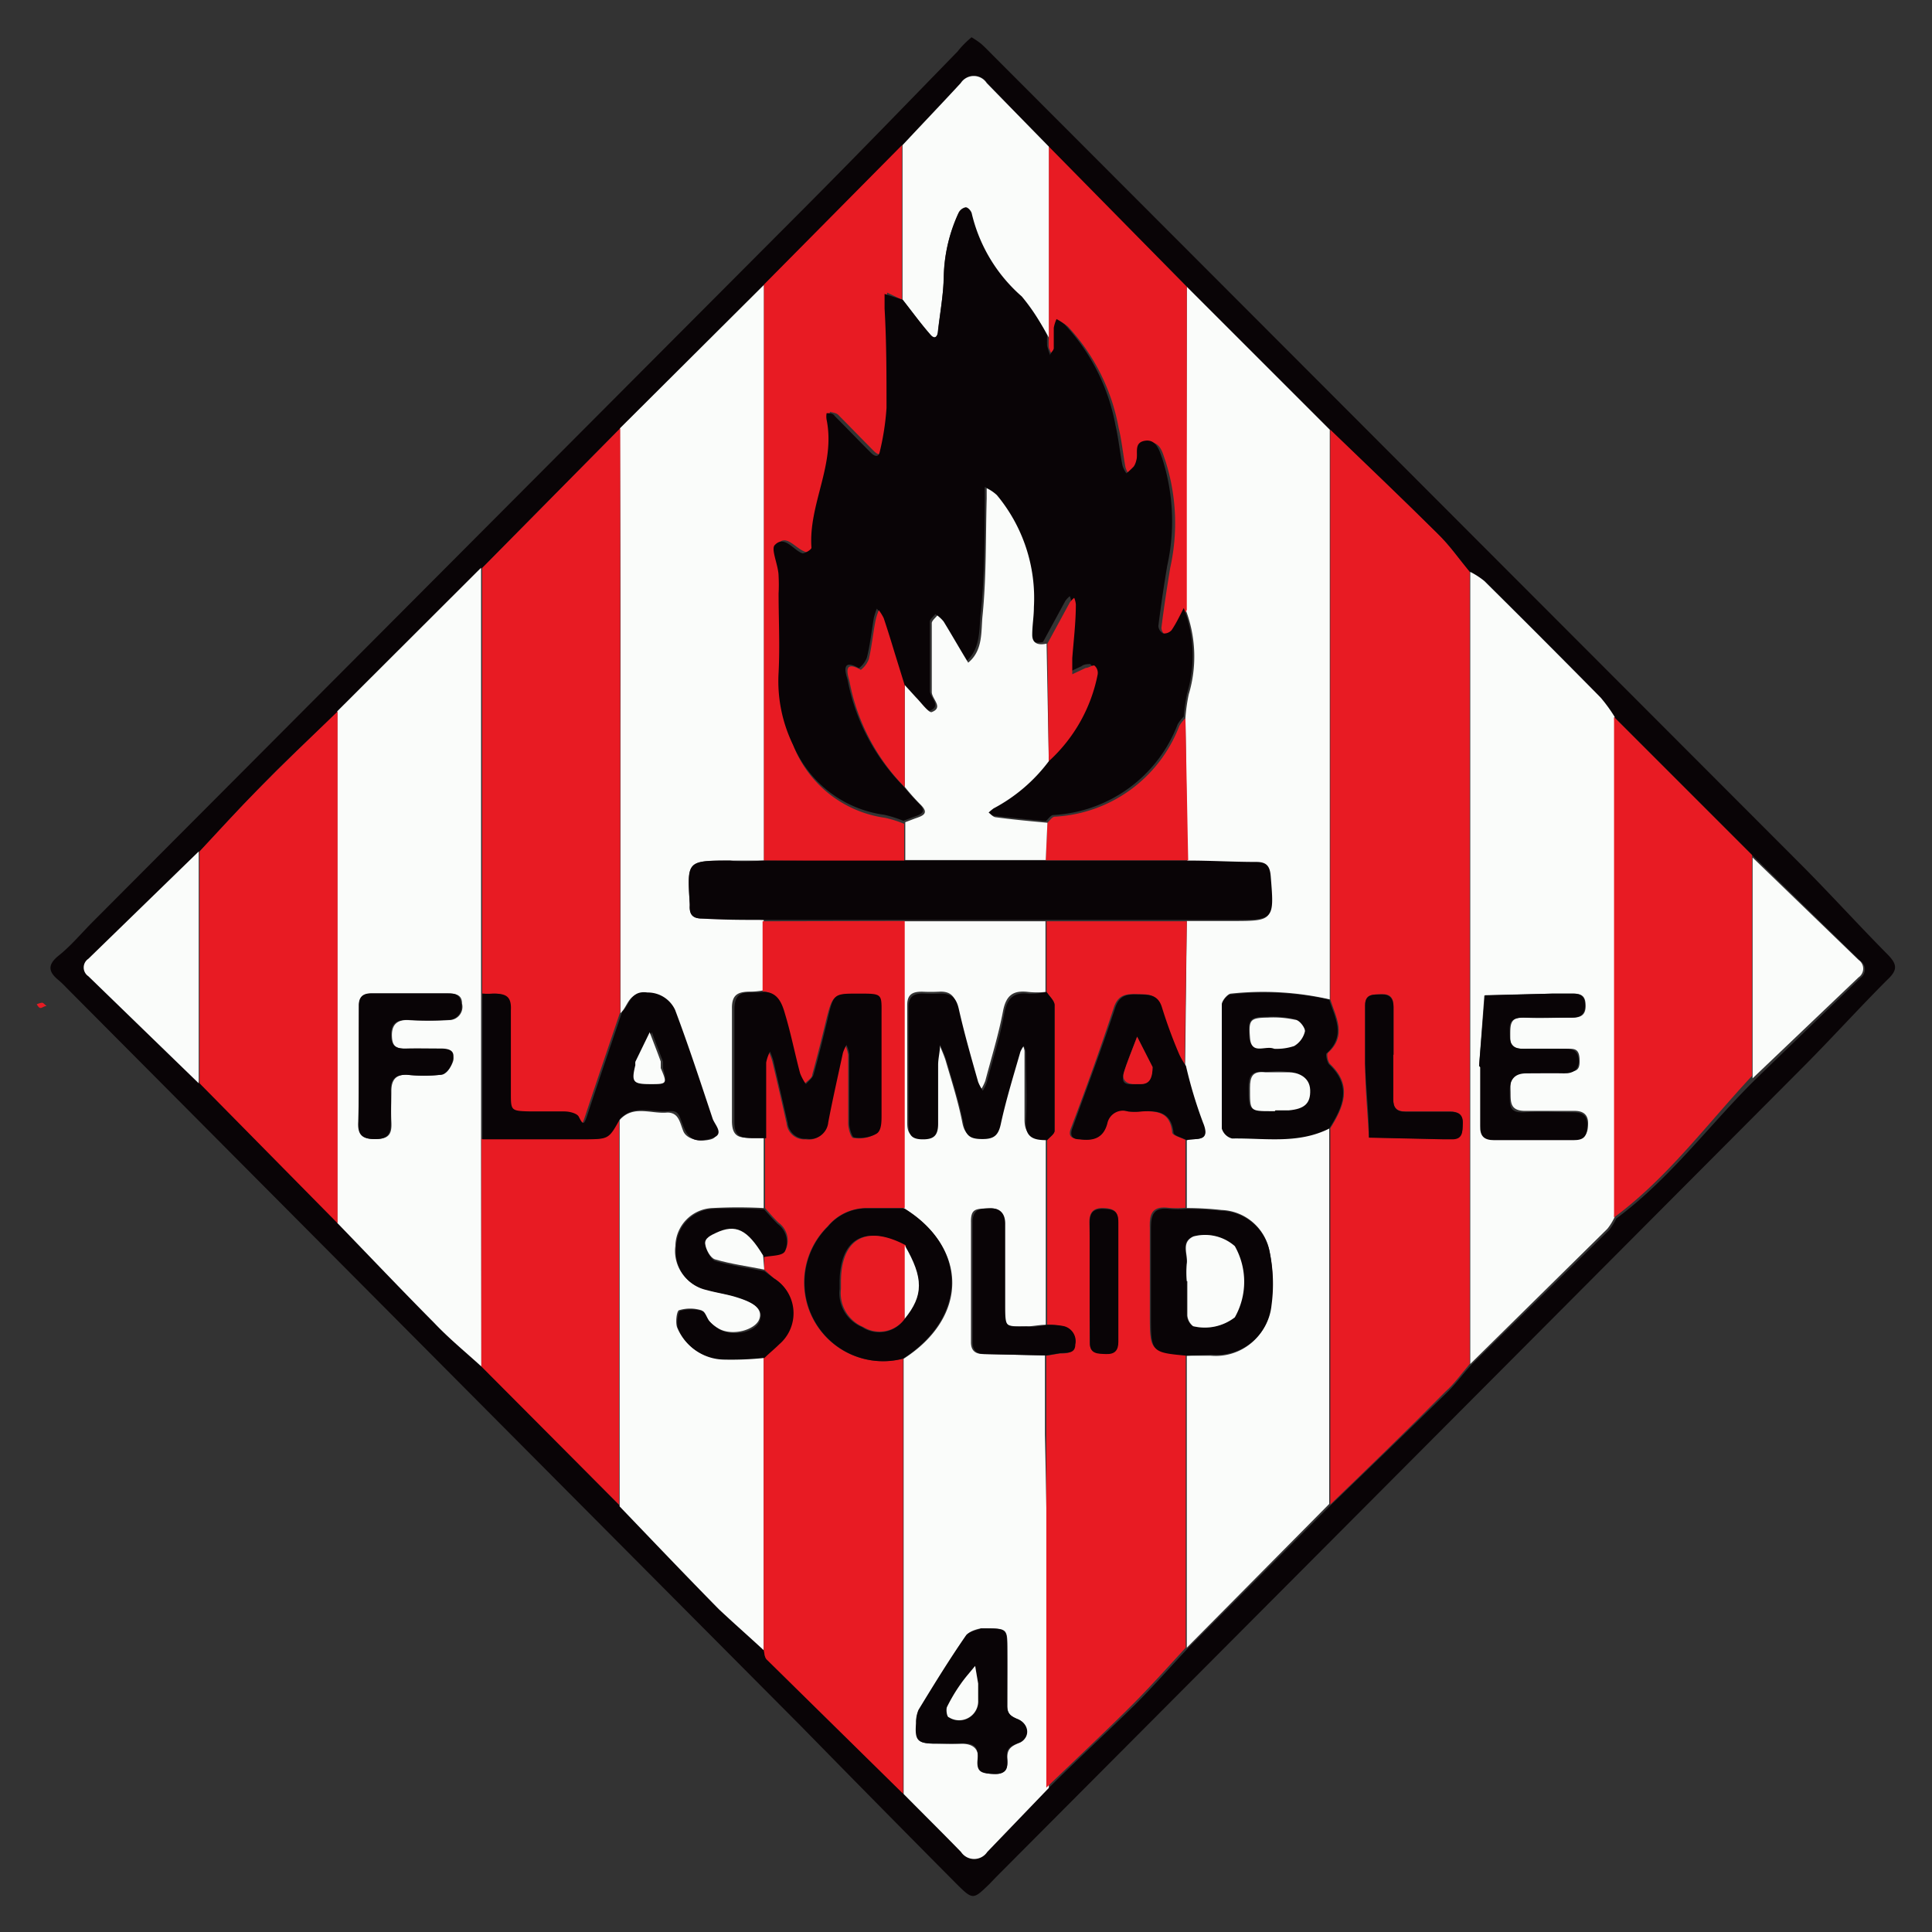
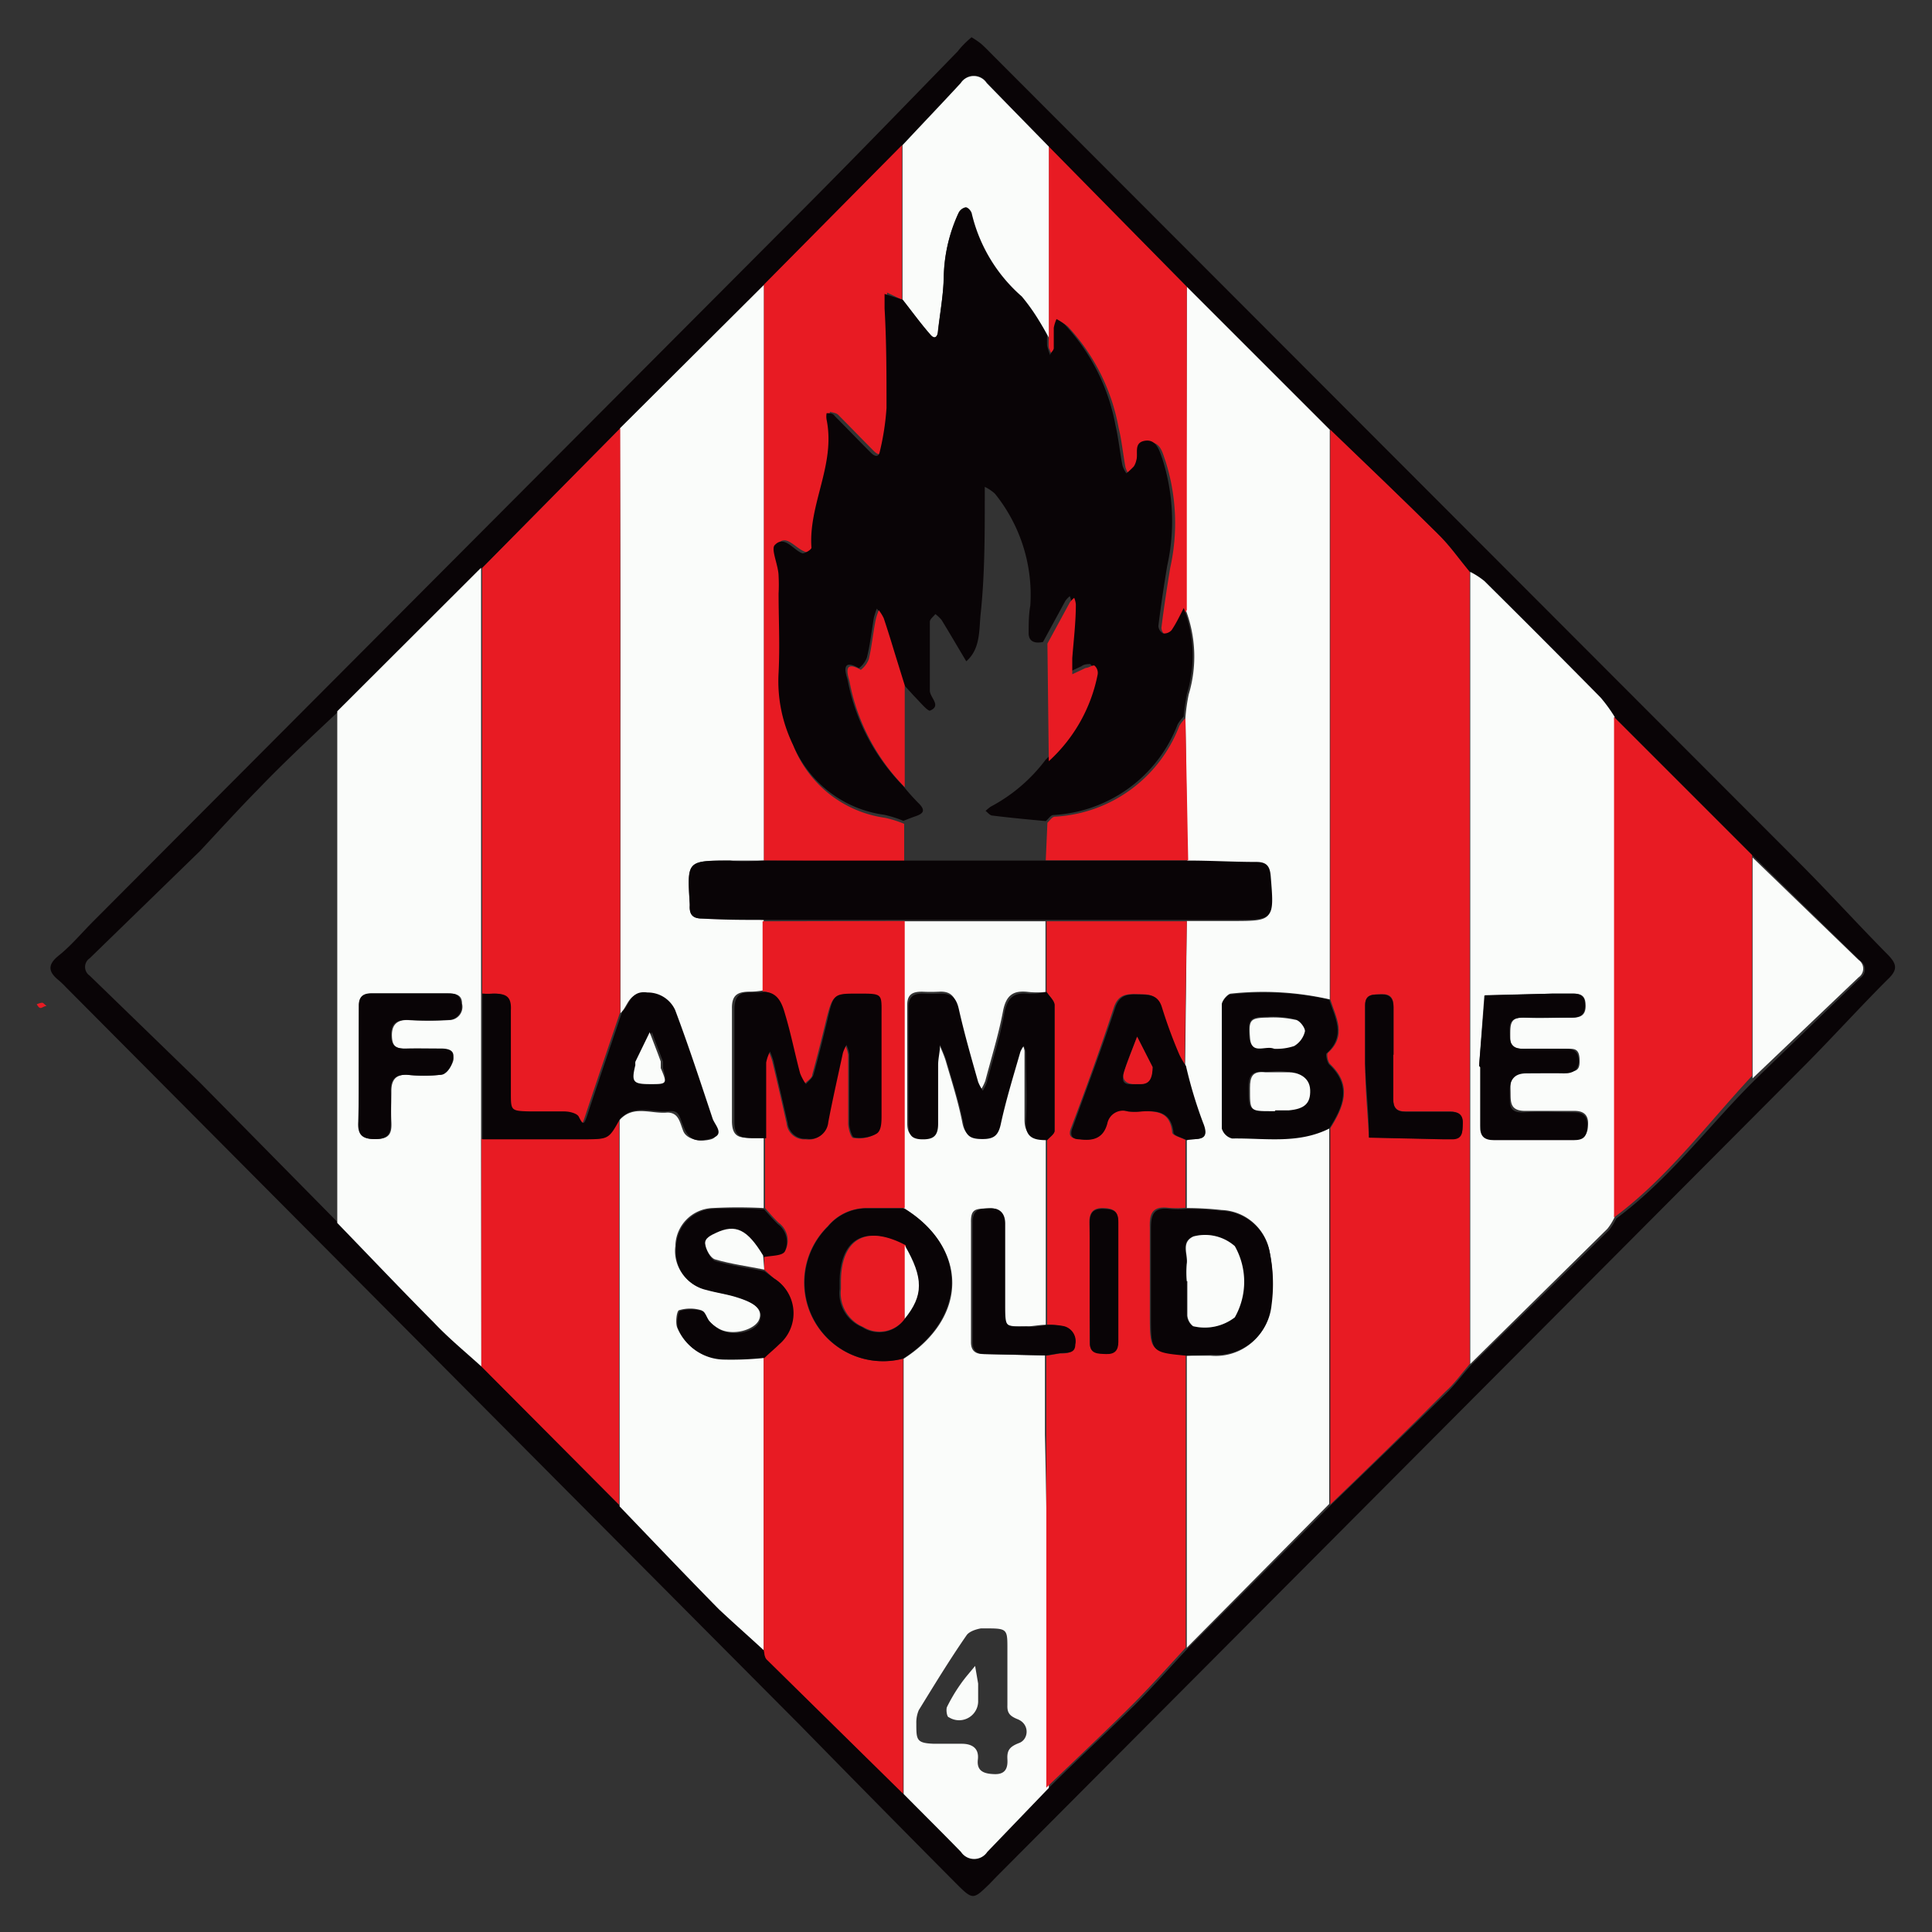
<svg xmlns="http://www.w3.org/2000/svg" viewBox="0 0 70 70">
  <rect x="0" y="0" width="70" height="70" fill="#333333" stroke="none" />
  <defs>
    <style>.cls-1{fill:none;}.cls-2{fill:#090406;}.cls-3{fill:#e81b23;}.cls-4{fill:#fafcfa;}</style>
  </defs>
  <title>pg-4</title>
  <g id="Layer_2" data-name="Layer 2">
    <g id="Layer_1-2" data-name="Layer 1">
      <rect class="cls-1" width="70" height="70" />
      <path class="cls-2" d="M35.2,1.35a3.1,3.1,0,0,1,.34.23c.16.14.3.29.45.44L65.19,31.26c1.09,1.09,2.12,2.23,3.2,3.32.32.33.4.54,0,.91-1.06,1.06-2.06,2.17-3.12,3.23L36.1,68l-.26.27c-.59.57-.59.58-1.23-.06Q31.77,65.35,29,62.52L2.4,35.78a3.36,3.36,0,0,0-.27-.26c-.36-.29-.44-.55,0-.9s.83-.82,1.24-1.23l25.92-26c1.82-1.83,3.61-3.68,5.41-5.53C34.83,1.69,35,1.52,35.2,1.35Zm2.78,4L35.76,3a.56.56,0,0,0-.94,0c-.7.75-1.41,1.5-2.11,2.25l-5,5.05-5.22,5.2-5,5.06-5.21,5.2c-1,.94-2,1.87-2.92,2.83-.72.73-1.41,1.49-2.11,2.24l-4,3.89a.38.38,0,0,0,0,.63l4,3.88,5,5.07c1.17,1.21,2.33,2.42,3.51,3.62.54.55,1.14,1.05,1.71,1.58l5,5.06c1.2,1.24,2.38,2.5,3.59,3.72.52.52,1.08,1,1.63,1.49,0,.12,0,.27.11.35q2.46,2.44,4.94,4.86c.7.7,1.4,1.4,2.08,2.1a.57.57,0,0,0,.95,0L38,64.78c1-1,2.09-2,3.11-3,.67-.67,1.29-1.38,1.94-2.07l5.18-5.19c1.4-1.35,2.8-2.7,4.19-4.06.32-.31.59-.69.88-1l5-4.89a2.13,2.13,0,0,0,.26-.42c1.93-1.43,3.35-3.36,5-5l3.84-3.71a.38.38,0,0,0,0-.63L63.5,31l-5-5a5.62,5.62,0,0,0-.51-.7q-2.09-2.12-4.21-4.22a2.88,2.88,0,0,0-.51-.33c-.39-.46-.74-1-1.17-1.39-1.28-1.27-2.59-2.51-3.88-3.76L43,10.39Z" />
      <path class="cls-3" d="M1.69,36.45c-.1,0-.17.08-.23.07s-.09-.08-.13-.13a.56.56,0,0,1,.2-.06C1.58,36.34,1.63,36.41,1.69,36.45Z" />
      <path class="cls-4" d="M22.46,15.52l5.22-5.2V31.18c-.41,0-.82,0-1.24,0-1.54,0-1.54,0-1.45,1.55a1.12,1.12,0,0,1,0,.12c0,.32.14.43.45.43.74,0,1.49,0,2.23.05v2.55a2.72,2.72,0,0,1-.49.05c-.45,0-.67.11-.66.62,0,1.35,0,2.7,0,4.06,0,.52.21.64.66.6.16,0,.33,0,.49,0v2.56a17.39,17.39,0,0,0-1.86,0,1.4,1.4,0,0,0-1.34,1.37,1.42,1.42,0,0,0,1.1,1.57c.35.11.72.16,1.08.26.72.22,1,.5.85.85s-.91.59-1.42.34a1.4,1.4,0,0,1-.39-.3c-.11-.12-.17-.35-.29-.39a1.39,1.39,0,0,0-.79,0c-.09,0-.15.46-.07.64a1.83,1.83,0,0,0,1.65,1.12,11.52,11.52,0,0,0,1.48-.06V59.79c-.54-.5-1.11-1-1.63-1.49-1.21-1.23-2.4-2.48-3.59-3.72v-14c.5-.56,1.15-.21,1.73-.27.42,0,.45.37.58.68s.65.39,1,.29.11-.46,0-.7c-.44-1.32-.87-2.64-1.36-3.94a1.09,1.09,0,0,0-1-.63c-.63-.09-.64.45-.92.7q0-5.16,0-10.33Q22.49,20.93,22.46,15.52Z" />
      <path class="cls-4" d="M43,10.39l5.18,5.18c0,.41,0,.83,0,1.24q0,9.7,0,19.4A10.85,10.85,0,0,0,44.6,36c-.11,0-.33.25-.33.39q0,2.23,0,4.47a.52.52,0,0,0,.37.36c1.18,0,2.4.21,3.52-.36l0,13.63L43,59.7V49.12l.87,0a2,2,0,0,0,2.17-1.79A5.69,5.69,0,0,0,46,45.35a1.84,1.84,0,0,0-1.74-1.51A11.59,11.59,0,0,0,43,43.77V41.31c.32-.09.89.1.56-.65a16,16,0,0,1-.62-2.06L43,33.37c.54,0,1.07,0,1.61,0,1.54,0,1.53,0,1.4-1.59,0-.36-.15-.51-.52-.51-.82,0-1.65,0-2.47-.05L42.95,26a6.5,6.5,0,0,1,.12-.84,4.76,4.76,0,0,0-.12-3.09c0-.46,0-.91,0-1.37Q43,15.56,43,10.39Z" />
      <path class="cls-3" d="M48.2,54.51l0-13.63c.48-.77.82-1.54,0-2.32-.09-.08-.14-.36-.09-.41.7-.62.3-1.28.09-1.94q0-9.7,0-19.4c0-.41,0-.83,0-1.24,1.3,1.25,2.6,2.49,3.88,3.76.43.42.78.92,1.17,1.39q0,8.11,0,16.22c0,4.16,0,8.32,0,12.48-.29.34-.56.72-.88,1C51,51.81,49.6,53.16,48.2,54.51Zm2.29-16.3h0c0-.58,0-1.16,0-1.74,0-.3-.1-.46-.43-.45s-.6,0-.6.4c0,.7,0,1.41,0,2.11,0,.89.09,1.79.14,2.68l2.72.06h.25c.43,0,.42-.28.43-.58s-.17-.42-.46-.42H50.92c-.32,0-.44-.14-.44-.45C50.49,39.29,50.48,38.75,50.48,38.21Z" />
      <path class="cls-4" d="M38,64.78,35.77,67.1a.57.57,0,0,1-.95,0c-.69-.71-1.39-1.4-2.08-2.1,0-2.77,0-5.55,0-8.32,0-2.48,0-5,0-7.45,2.34-1.5,2.36-4,0-5.45l0-10.4h5.14v2.56a2.93,2.93,0,0,1-.62,0c-.56-.07-.81.13-.92.7-.16.85-.42,1.68-.64,2.52a1.83,1.83,0,0,1-.14.29,1.63,1.63,0,0,1-.17-.32c-.24-.88-.5-1.75-.7-2.64-.09-.4-.26-.58-.66-.56a6.15,6.15,0,0,1-.62,0c-.34,0-.54.09-.54.49,0,1.41,0,2.83,0,4.24,0,.34.07.54.48.55s.6-.13.59-.57c0-.71,0-1.41,0-2.12,0-.25,0-.49.07-.74.08.21.18.42.25.64.22.75.46,1.5.61,2.27.09.44.3.51.68.51s.57-.13.66-.54c.19-.88.47-1.75.71-2.62a1,1,0,0,1,.12-.21.85.85,0,0,1,.08.24c0,.83,0,1.67,0,2.49,0,.63.35.64.77.68V48c-.25,0-.49.06-.74.06-.77,0-.78,0-.79-.84s0-1.9,0-2.85c0-.42-.1-.61-.55-.59s-.64,0-.63.51c0,1.45,0,2.89,0,4.34,0,.31.16.43.45.43l2.23.05c0,1,0,1.9,0,2.86Q38,58.39,38,64.78ZM35.54,59s-.39.06-.52.25c-.61.88-1.17,1.8-1.73,2.71a1.13,1.13,0,0,0-.09.48c0,.6,0,.72.65.74.33,0,.66,0,1,0s.63.14.58.57.23.52.61.53.48-.21.46-.54.09-.46.43-.59.39-.68-.06-.86c-.3-.12-.38-.24-.37-.51,0-.7,0-1.41,0-2.11S36.46,59,35.54,59Z" />
      <path class="cls-3" d="M37.94,48V41.31c.1-.11.27-.23.27-.34,0-1.52,0-3,0-4.55,0-.16-.19-.32-.29-.48V33.38H43l-.08,5.23a2.87,2.87,0,0,1-.24-.41,17.32,17.32,0,0,1-.63-1.71c-.14-.51-.49-.46-.86-.47s-.68,0-.84.5c-.48,1.47-1,2.91-1.55,4.36-.1.27,0,.37.27.39.49.06.89,0,1-.57a.58.58,0,0,1,.75-.44,2.08,2.08,0,0,0,.5,0c.59,0,1.07,0,1.15.77,0,.11.31.18.48.27v2.46a3.48,3.48,0,0,1-.62,0c-.58-.07-.69.22-.67.72,0,1,0,2.07,0,3.1,0,1.38,0,1.38,1.3,1.5V59.7c-.64.69-1.27,1.4-1.94,2.07-1,1-2.07,2-3.11,3q0-6.4,0-12.79c0-1,0-1.9,0-2.86l.48-.08c.23,0,.51,0,.56-.32a.56.56,0,0,0-.41-.66A2.72,2.72,0,0,0,37.94,48Zm1.54-1.61c0,.74,0,1.49,0,2.23,0,.44.3.4.59.41s.44-.13.44-.44c0-1.45,0-2.89,0-4.34,0-.39-.19-.47-.54-.48s-.5.15-.5.51C39.49,45,39.48,45.72,39.48,46.42Z" />
      <path class="cls-4" d="M17.44,49.51c-.57-.52-1.16-1-1.71-1.58-1.18-1.19-2.34-2.41-3.51-3.62,0-2.7,0-5.39,0-8.09,0-3.48,0-7,0-10.45l5.21-5.2,0,15.42v5.28ZM13,38.54c0,.7,0,1.41,0,2.11,0,.51.18.63.65.62s.55-.22.53-.62,0-.75,0-1.12.14-.61.57-.59a5.78,5.78,0,0,0,1.24,0c.17,0,.37-.3.43-.5S16.26,38,16,38s-.83,0-1.24,0-.55-.08-.56-.47.18-.59.59-.57a12.19,12.19,0,0,0,1.49,0,.48.48,0,0,0,.46-.6c0-.35-.27-.36-.53-.36H13.46c-.3,0-.45.13-.45.44C13,37.13,13,37.83,13,38.54Z" />
      <path class="cls-4" d="M53.27,49.42c0-4.16,0-8.32,0-12.48q0-8.11,0-16.22a2.88,2.88,0,0,1,.51.33q2.12,2.1,4.21,4.22a5.62,5.62,0,0,1,.51.7.64.64,0,0,0,0,.12q0,8.95,0,17.89a.62.62,0,0,0,0,.12,2.14,2.14,0,0,1-.26.42Zm.32-10.8h.07c0,.71,0,1.41,0,2.12,0,.36.13.52.51.52q1.43,0,2.87,0c.39,0,.49-.17.5-.53s-.19-.49-.53-.48c-.58,0-1.17,0-1.75,0s-.52-.36-.53-.73,0-.73.6-.68.91,0,1.37,0,.55-.08.53-.48S57,38,56.74,38c-.5,0-1,0-1.5,0s-.52-.12-.52-.5,0-.66.51-.63,1.16,0,1.75,0c.29,0,.47-.09.47-.42S57.34,36,57,36h-.75l-2.47.07Z" />
      <path class="cls-3" d="M32.78,33.37l0,10.4H31.39a1.82,1.82,0,0,0-1.4.66,2.85,2.85,0,0,0,2.73,4.79c0,2.48,0,5,0,7.45,0,2.77,0,5.55,0,8.32q-2.47-2.43-4.94-4.86c-.08-.08-.08-.23-.11-.35V49.18c.18-.16.37-.31.53-.49a1.48,1.48,0,0,0-.17-2.38L27.69,46l0-.5c.27-.06.67,0,.77-.2a.8.8,0,0,0-.25-1c-.17-.16-.33-.35-.49-.53V41.26c0-.91,0-1.83,0-2.74a1.39,1.39,0,0,1,.14-.4,3,3,0,0,1,.12.33q.27,1.13.52,2.26a.64.64,0,0,0,.69.57.67.67,0,0,0,.78-.6c.16-.84.35-1.68.53-2.51a1.47,1.47,0,0,1,.13-.29,1.33,1.33,0,0,1,.1.34c0,.83,0,1.66,0,2.49,0,.18.1.51.18.52a1.26,1.26,0,0,0,.8-.13c.15-.1.19-.44.19-.67,0-1.2,0-2.41,0-3.61,0-.79,0-.79-.84-.8s-.89,0-1.12.91c-.16.67-.33,1.34-.51,2,0,.13-.17.22-.27.33a1.81,1.81,0,0,1-.21-.39c-.19-.71-.33-1.43-.54-2.13-.11-.38-.26-.79-.78-.82V33.38Z" />
      <path class="cls-3" d="M17.47,36l0-15.42,5-5.06q0,5.41,0,10.82,0,5.16,0,10.33c-.43,1.27-.86,2.53-1.28,3.8-.11.33-.13.3-.29,0-.07-.12-.33-.18-.51-.19-.41,0-.83,0-1.24,0-.69,0-.7,0-.71-.67,0-1,0-2,0-3,0-.54-.22-.64-.66-.6A2.53,2.53,0,0,1,17.47,36Z" />
-       <path class="cls-3" d="M12.23,25.78c0,3.48,0,7,0,10.45,0,2.7,0,5.39,0,8.09l-5-5.07v-8.4c.7-.75,1.39-1.51,2.11-2.24C10.27,27.66,11.25,26.73,12.23,25.78Z" />
      <path class="cls-3" d="M58.48,44.11a.62.62,0,0,1,0-.12q0-8.95,0-17.89a.64.64,0,0,1,0-.12l5,5q0,4,0,8C61.83,40.75,60.41,42.68,58.48,44.11Z" />
      <path class="cls-3" d="M27.68,31.18V10.31l5-5.05v5.6l-.54-.26c0,.18,0,.35,0,.53,0,1.2.08,2.4.07,3.6A9.33,9.33,0,0,1,32,16.3c0,.26-.21.17-.33.05-.44-.44-.87-.89-1.31-1.33-.07-.06-.19-.07-.29-.1a.67.67,0,0,0,0,.24c.33,1.6-.67,3-.55,4.63,0,.07-.23.23-.32.21-.36-.1-.7-.66-1-.31-.17.17.08.75.13,1.14a5.74,5.74,0,0,1,0,.62c0,1,0,1.91,0,2.87A5.26,5.26,0,0,0,28.74,27a4.19,4.19,0,0,0,3.32,2.63,4,4,0,0,1,.7.22l0,1.37Z" />
      <path class="cls-3" d="M17.44,49.51l0-8.24h3.74c.84,0,.84,0,1.25-.75v14Z" />
      <path class="cls-3" d="M43,10.39q0,5.17,0,10.34c0,.46,0,.91,0,1.37-.14.27-.27.54-.44.8a.36.36,0,0,1-.31.12.33.33,0,0,1-.17-.27c.09-.73.2-1.45.32-2.18a7.42,7.42,0,0,0-.18-3.89c-.1-.26-.17-.71-.63-.64s-.24.46-.31.71a.66.66,0,0,1-.09.22,2.6,2.6,0,0,1-.27.25,1.08,1.08,0,0,1-.14-.28c-.09-.48-.14-1-.25-1.44a7.3,7.3,0,0,0-1.84-3.67,1.92,1.92,0,0,0-.3-.2,1.36,1.36,0,0,0-.1.32c0,.25,0,.5,0,.74,0,.09-.08.17-.13.25A3.05,3.05,0,0,1,38,12.6a3.46,3.46,0,0,1,0-.37l0-6.92Z" />
      <path class="cls-4" d="M38,5.31l0,6.92A7,7,0,0,0,37,10.81a5.73,5.73,0,0,1-1.81-3c0-.09-.14-.23-.22-.23a.37.37,0,0,0-.26.2A5.73,5.73,0,0,0,34.19,10c0,.66-.13,1.32-.21,2,0,.19-.11.34-.28.13-.35-.41-.66-.84-1-1.26V5.26c.7-.75,1.41-1.49,2.11-2.25a.56.56,0,0,1,.94,0Z" />
-       <path class="cls-4" d="M7.2,30.85v8.4l-4-3.88a.38.38,0,0,1,0-.63Z" />
      <path class="cls-4" d="M63.5,39.07q0-4,0-8l3.84,3.71a.38.38,0,0,1,0,.63Z" />
      <path class="cls-2" d="M27.68,31.18H37.89l5.16,0c.82,0,1.65.05,2.47.05.37,0,.49.15.52.51.13,1.59.14,1.59-1.4,1.59-.54,0-1.07,0-1.61,0H27.67c-.74,0-1.49,0-2.23-.05-.3,0-.46-.11-.45-.43a1.12,1.12,0,0,0,0-.12c-.1-1.55-.1-1.54,1.45-1.55C26.85,31.23,27.27,31.2,27.68,31.18Z" />
      <path class="cls-2" d="M27.67,35.94c.52,0,.67.43.78.82.21.7.35,1.42.54,2.13a1.81,1.81,0,0,0,.21.39c.09-.11.23-.21.27-.33.19-.67.35-1.34.51-2C30.2,36,30.2,36,31.1,36s.84,0,.84.8c0,1.2,0,2.41,0,3.61,0,.23,0,.57-.19.67a1.26,1.26,0,0,1-.8.13c-.08,0-.18-.33-.18-.52,0-.83,0-1.66,0-2.49a1.33,1.33,0,0,0-.1-.34,1.47,1.47,0,0,0-.13.29c-.18.84-.37,1.67-.53,2.51a.67.67,0,0,1-.78.6.64.64,0,0,1-.69-.57q-.26-1.13-.52-2.26a3,3,0,0,0-.12-.33,1.39,1.39,0,0,0-.14.4c0,.91,0,1.82,0,2.74-.16,0-.33,0-.49,0-.44,0-.67-.08-.66-.6,0-1.35,0-2.7,0-4.06,0-.51.2-.65.66-.62A2.72,2.72,0,0,0,27.67,35.94Z" />
      <path class="cls-2" d="M22.47,40.53c-.41.74-.41.74-1.25.75H17.48V36a2.53,2.53,0,0,0,.37,0c.44,0,.69.06.66.6,0,1,0,2,0,3,0,.65,0,.65.71.67.41,0,.83,0,1.24,0,.18,0,.45.07.51.19.15.29.18.31.29,0,.42-1.27.85-2.53,1.28-3.8.28-.25.3-.79.92-.7a1.09,1.09,0,0,1,1,.63c.49,1.3.92,2.62,1.36,3.94.08.23.44.56,0,.7s-.78.16-1-.29-.16-.72-.58-.68C23.62,40.32,23,40,22.47,40.53Zm1.11-1.25c.58,0,.6,0,.44-.58,0-.08,0-.16,0-.24-.13-.35-.27-.7-.4-1.06l-.52,1.07a.62.62,0,0,0,0,.12C22.86,39.21,22.93,39.28,23.59,39.28Z" />
      <path class="cls-2" d="M27.69,43.82c.16.18.32.36.49.53a.8.8,0,0,1,.25,1c-.1.16-.5.14-.77.2-.57-.94-1-1.16-1.71-.82-.16.08-.4.28-.39.4s.19.51.36.56c.58.17,1.18.25,1.78.37l.36.27a1.48,1.48,0,0,1,.17,2.38c-.17.17-.36.32-.53.49a11.52,11.52,0,0,1-1.48.06,1.83,1.83,0,0,1-1.65-1.12c-.08-.18,0-.61.07-.64a1.39,1.39,0,0,1,.79,0c.12,0,.18.27.29.39a1.4,1.4,0,0,0,.39.3c.51.25,1.28.06,1.42-.34s-.14-.63-.85-.85c-.35-.11-.72-.16-1.08-.26a1.42,1.42,0,0,1-1.1-1.57,1.4,1.4,0,0,1,1.34-1.37A17.39,17.39,0,0,1,27.69,43.82Z" />
      <path class="cls-2" d="M32.71,10.86c.33.42.64.85,1,1.26.17.2.26.06.28-.13.07-.66.19-1.31.21-2a5.73,5.73,0,0,1,.53-2.28.37.37,0,0,1,.26-.2c.08,0,.2.13.22.23a5.73,5.73,0,0,0,1.81,3,7,7,0,0,1,.92,1.42,3.46,3.46,0,0,0,0,.37,3.05,3.05,0,0,0,.11.34c0-.08.12-.16.13-.25,0-.25,0-.5,0-.74a1.36,1.36,0,0,1,.1-.32,1.92,1.92,0,0,1,.3.2,7.3,7.3,0,0,1,1.84,3.67c.11.47.16,1,.25,1.44a1.08,1.08,0,0,0,.14.28,2.6,2.6,0,0,0,.27-.25.66.66,0,0,0,.09-.22c.08-.25-.11-.64.31-.71s.53.37.63.64a7.42,7.42,0,0,1,.18,3.89c-.12.72-.23,1.45-.32,2.18a.33.33,0,0,0,.17.27.36.36,0,0,0,.31-.12c.17-.25.3-.53.44-.8a4.76,4.76,0,0,1,.12,3.09,6.5,6.5,0,0,0-.12.84,1.46,1.46,0,0,0-.22.28,5.12,5.12,0,0,1-4.51,3.29c-.09,0-.18.15-.27.22-.64-.06-1.29-.12-1.93-.2-.09,0-.17-.11-.25-.17a1.81,1.81,0,0,1,.18-.15,6,6,0,0,0,2-1.71,5.74,5.74,0,0,0,1.72-3.14.35.35,0,0,0-.11-.32c-.07,0-.22,0-.32.08l-.49.23c0-.19,0-.39,0-.58,0-.65.09-1.3.13-1.95a.8.8,0,0,0-.06-.24,1,1,0,0,0-.16.17l-.81,1.49c-.28.06-.52,0-.52-.32s0-.66.06-1a5.83,5.83,0,0,0-1.28-4.05,1.48,1.48,0,0,0-.37-.25c0,.12,0,.25,0,.37,0,1.41,0,2.83-.15,4.24-.06.57,0,1.26-.52,1.71-.3-.5-.59-1-.89-1.49a1.25,1.25,0,0,0-.23-.22c-.07.09-.2.18-.2.28,0,.83,0,1.66,0,2.49,0,.26.44.55,0,.73-.1,0-.38-.34-.57-.53l-.41-.45-.36-1.16c-.13-.42-.26-.85-.4-1.27a1.53,1.53,0,0,0-.18-.29,2.46,2.46,0,0,0-.11.34c-.08.48-.14,1-.25,1.43a.88.88,0,0,1-.29.39c-.68-.39-.47.22-.41.42a7.44,7.44,0,0,0,2,3.83,8.22,8.22,0,0,0,.55.62c.37.35.1.43-.19.53l-.34.13a4,4,0,0,0-.7-.22A4.19,4.19,0,0,1,28.74,27a5.26,5.26,0,0,1-.53-2.63c.05-1,0-1.91,0-2.87a5.74,5.74,0,0,0,0-.62c0-.4-.3-1-.13-1.14.35-.36.68.21,1,.31.09,0,.33-.14.32-.21-.11-1.58.88-3,.55-4.63a.67.67,0,0,1,0-.24c.1,0,.23,0,.29.1.44.44.87.89,1.31,1.33.12.12.28.21.33-.05a9.33,9.33,0,0,0,.24-1.57c0-1.2,0-2.4-.07-3.6,0-.18,0-.35,0-.53Z" />
      <path class="cls-2" d="M48.16,36.22c.21.65.61,1.31-.09,1.94-.05,0,0,.32.09.41.83.78.49,1.55,0,2.32-1.13.57-2.34.34-3.52.36a.52.52,0,0,1-.37-.36q0-2.23,0-4.47c0-.14.22-.4.33-.39A10.85,10.85,0,0,1,48.16,36.22Zm-2,4h0c.16,0,.33,0,.49,0,.55-.05.79-.29.77-.74s-.42-.57-.77-.64-.58,0-.86,0c-.46-.05-.55.16-.55.57,0,.82,0,.82.78.84Zm0-2.26a2,2,0,0,0,.7-.09.84.84,0,0,0,.39-.53c0-.12-.2-.38-.35-.42a3.68,3.68,0,0,0-1-.08c-.62,0-.69.1-.64.73S45.85,37.86,46.17,38Z" />
      <path class="cls-2" d="M43,49.12c-1.3-.12-1.3-.12-1.3-1.5,0-1,0-2.07,0-3.1,0-.5.09-.79.67-.72a3.48,3.48,0,0,0,.62,0,11.59,11.59,0,0,1,1.24.07A1.84,1.84,0,0,1,46,45.35a5.69,5.69,0,0,1,.07,1.94,2,2,0,0,1-2.17,1.79ZM43,46.42h0c0,.41,0,.83,0,1.24a.55.55,0,0,0,.21.39,1.78,1.78,0,0,0,1.51-.32,2.62,2.62,0,0,0,0-2.58,1.63,1.63,0,0,0-1.5-.35c-.47.21-.18.65-.24,1A3.32,3.32,0,0,0,43,46.42Z" />
      <path class="cls-3" d="M37.95,29.81c.09-.08.17-.22.27-.22a5.12,5.12,0,0,0,4.51-3.29,1.46,1.46,0,0,1,.22-.28l.1,5.15-5.16,0Z" />
      <path class="cls-2" d="M43,41.31c-.17-.09-.47-.16-.48-.27-.08-.75-.57-.81-1.15-.77a2.08,2.08,0,0,1-.5,0,.58.58,0,0,0-.75.44c-.15.56-.55.63-1,.57-.25,0-.37-.12-.27-.39.52-1.45,1.07-2.9,1.55-4.36.16-.49.45-.51.84-.5s.72,0,.86.47a17.32,17.32,0,0,0,.63,1.71,2.87,2.87,0,0,0,.24.41,16,16,0,0,0,.62,2.06C43.89,41.41,43.32,41.22,43,41.31Zm-1.24-2.65-.56-1.1c-.16.43-.35.86-.48,1.3s.12.44.41.42S41.73,39.38,41.76,38.66Z" />
      <path class="cls-2" d="M50.48,38.21c0,.54,0,1.08,0,1.62,0,.31.12.45.44.45h1.62c.29,0,.47.09.46.42s0,.6-.43.58h-.25l-2.72-.06c0-.89-.11-1.78-.14-2.68,0-.7,0-1.41,0-2.11,0-.44.31-.39.6-.4s.43.15.43.45c0,.58,0,1.16,0,1.74Z" />
      <path class="cls-2" d="M37.92,35.94c.1.16.29.32.29.48,0,1.52,0,3,0,4.55,0,.12-.18.23-.27.34-.42,0-.81-.05-.77-.68.05-.83,0-1.66,0-2.49a.85.85,0,0,0-.08-.24,1,1,0,0,0-.12.21c-.25.87-.52,1.74-.71,2.62-.09.42-.26.54-.66.54s-.6-.08-.68-.51c-.15-.77-.39-1.52-.61-2.27-.06-.22-.16-.43-.25-.64,0,.25-.07.49-.07.74,0,.71,0,1.41,0,2.12,0,.44-.16.58-.59.57s-.48-.22-.48-.55c0-1.41,0-2.83,0-4.24,0-.39.19-.5.54-.49a6.15,6.15,0,0,0,.62,0c.4,0,.57.16.66.56.2.89.45,1.76.7,2.64a1.63,1.63,0,0,0,.17.32,1.83,1.83,0,0,0,.14-.29c.22-.84.49-1.67.64-2.52.11-.57.36-.78.92-.7A2.93,2.93,0,0,0,37.92,35.94Z" />
      <path class="cls-2" d="M32.71,49.23A2.85,2.85,0,0,1,30,44.44a1.82,1.82,0,0,1,1.4-.66h1.36C35.07,45.2,35.05,47.73,32.71,49.23Zm.06-1.45c.69-.84.7-1.47,0-2.66-1.43-.76-2.34-.25-2.35,1.33,0,.08,0,.17,0,.25a1.33,1.33,0,0,0,.81,1.38A1.12,1.12,0,0,0,32.78,47.78Z" />
-       <path class="cls-2" d="M35.54,59c.92,0,.94,0,.95.66s0,1.41,0,2.11c0,.28.08.39.37.51.45.18.48.7.06.86s-.46.27-.43.59,0,.55-.46.54-.66-.05-.61-.53-.16-.59-.58-.57-.66,0-1,0c-.61,0-.7-.13-.65-.74a1.13,1.13,0,0,1,.09-.48c.56-.92,1.12-1.83,1.73-2.71C35.15,59.09,35.49,59.05,35.54,59Zm-.1,2-.1-.63c-.18.22-.36.42-.52.65a6.1,6.1,0,0,0-.5.84c0,.1,0,.34.07.37a.69.69,0,0,0,1.06-.61C35.44,61.52,35.44,61.4,35.44,61Z" />
      <path class="cls-2" d="M37.94,48a2.72,2.72,0,0,1,.61.05.56.56,0,0,1,.41.66c0,.36-.32.29-.56.32l-.48.08-2.23-.05c-.3,0-.45-.12-.45-.43,0-1.45,0-2.89,0-4.34,0-.49.27-.5.63-.51s.56.18.55.59c0,.95,0,1.9,0,2.85s0,.84.79.84C37.44,48.09,37.69,48.05,37.94,48Z" />
      <path class="cls-2" d="M39.48,46.42c0-.7,0-1.41,0-2.11,0-.36.12-.52.5-.51s.54.09.54.48c0,1.45,0,2.89,0,4.34,0,.31-.13.45-.44.44s-.6,0-.59-.41C39.48,47.91,39.48,47.16,39.48,46.42Z" />
      <path class="cls-2" d="M13,38.54c0-.7,0-1.41,0-2.11,0-.31.15-.44.45-.44h2.73c.26,0,.48,0,.53.36a.48.48,0,0,1-.46.6,12.19,12.19,0,0,1-1.49,0c-.41,0-.6.14-.59.57s.22.48.56.47.83,0,1.24,0,.52.14.43.45-.25.47-.43.5a5.78,5.78,0,0,1-1.24,0c-.43,0-.59.18-.57.59s0,.75,0,1.12-.06.61-.53.62-.68-.11-.65-.62C13,39.95,13,39.24,13,38.54Z" />
      <path class="cls-2" d="M53.59,38.62l.21-2.56L56.28,36H57c.31,0,.44.14.43.45s-.19.42-.47.42c-.58,0-1.17,0-1.75,0s-.51.27-.51.63.15.51.52.5,1,0,1.5,0c.29,0,.46.08.48.41s-.19.49-.53.48-.92,0-1.37,0-.61.25-.6.68-.07.77.53.73,1.16,0,1.75,0c.34,0,.54.09.53.48s-.11.53-.5.53q-1.43,0-2.87,0c-.38,0-.52-.15-.51-.52,0-.71,0-1.41,0-2.12Z" />
      <path class="cls-4" d="M27.69,46c-.59-.12-1.2-.2-1.78-.37-.17-.05-.33-.35-.36-.56s.22-.32.39-.4c.72-.34,1.14-.12,1.71.82Z" />
-       <path class="cls-4" d="M37.95,29.81l-.06,1.35H32.8l0-1.37.34-.13c.29-.1.56-.18.19-.53a8.22,8.22,0,0,1-.55-.62l0-3.69.41.45c.19.19.46.57.57.53.44-.17,0-.47,0-.73,0-.83,0-1.66,0-2.49,0-.09.13-.19.2-.28a1.25,1.25,0,0,1,.23.22c.3.49.59,1,.89,1.49.55-.45.46-1.15.52-1.71.14-1.4.11-2.82.15-4.24,0-.12,0-.25,0-.37a1.48,1.48,0,0,1,.37.25A5.83,5.83,0,0,1,37.46,22c0,.33-.06.66-.06,1s.25.38.52.32L38,27.58a6,6,0,0,1-2,1.71,1.81,1.81,0,0,0-.18.15c.08.06.16.16.25.17C36.66,29.69,37.3,29.75,37.95,29.81Z" />
      <path class="cls-4" d="M23.59,39.28c-.66,0-.72-.07-.57-.69a.62.62,0,0,1,0-.12l.52-1.07c.13.35.27.7.4,1.06,0,.08,0,.16,0,.24C24.18,39.26,24.17,39.28,23.59,39.28Z" />
      <path class="cls-3" d="M32.78,24.83l0,3.69a7.44,7.44,0,0,1-2-3.83c-.05-.2-.27-.81.41-.42a.88.88,0,0,0,.29-.39c.11-.47.16-1,.25-1.43a2.46,2.46,0,0,1,.11-.34,1.53,1.53,0,0,1,.18.29c.14.42.27.84.4,1.27Z" />
      <path class="cls-3" d="M38,27.58l-.05-4.26.81-1.49a1,1,0,0,1,.16-.17.8.8,0,0,1,.06.24c0,.65-.08,1.3-.13,1.95,0,.19,0,.39,0,.58l.49-.23c.11,0,.26-.12.32-.08a.35.35,0,0,1,.11.32A5.74,5.74,0,0,1,38,27.58Z" />
      <path class="cls-4" d="M46.19,40.26h-.12c-.8,0-.78,0-.78-.84,0-.41.09-.62.55-.57.28,0,.58,0,.86,0s.75.14.77.64-.22.69-.77.74c-.16,0-.33,0-.49,0Z" />
      <path class="cls-4" d="M46.17,38c-.32-.14-.83.25-.88-.4s0-.72.64-.73a3.68,3.68,0,0,1,1,.08c.15,0,.37.3.35.42a.84.84,0,0,1-.39.53A2,2,0,0,1,46.17,38Z" />
      <path class="cls-4" d="M43,46.42a3.32,3.32,0,0,1,0-.62c.06-.33-.23-.78.24-1a1.63,1.63,0,0,1,1.5.35,2.62,2.62,0,0,1,0,2.58,1.78,1.78,0,0,1-1.51.32.55.55,0,0,1-.21-.39c0-.41,0-.83,0-1.24Z" />
      <path class="cls-3" d="M41.76,38.66c0,.72-.37.61-.63.62s-.5-.11-.41-.42.32-.87.48-1.3Z" />
      <path class="cls-3" d="M32.78,47.78a1.12,1.12,0,0,1-1.5.3,1.33,1.33,0,0,1-.81-1.38c0-.08,0-.17,0-.25,0-1.58.92-2.09,2.35-1.33Z" />
      <path class="cls-4" d="M32.78,47.78l0-2.66C33.47,46.31,33.46,46.94,32.78,47.78Z" />
      <path class="cls-4" d="M35.44,61c0,.36,0,.49,0,.61a.69.69,0,0,1-1.06.61c-.07,0-.11-.27-.07-.37a6.1,6.1,0,0,1,.5-.84c.16-.23.35-.44.52-.65Z" />
    </g>
  </g>
</svg>